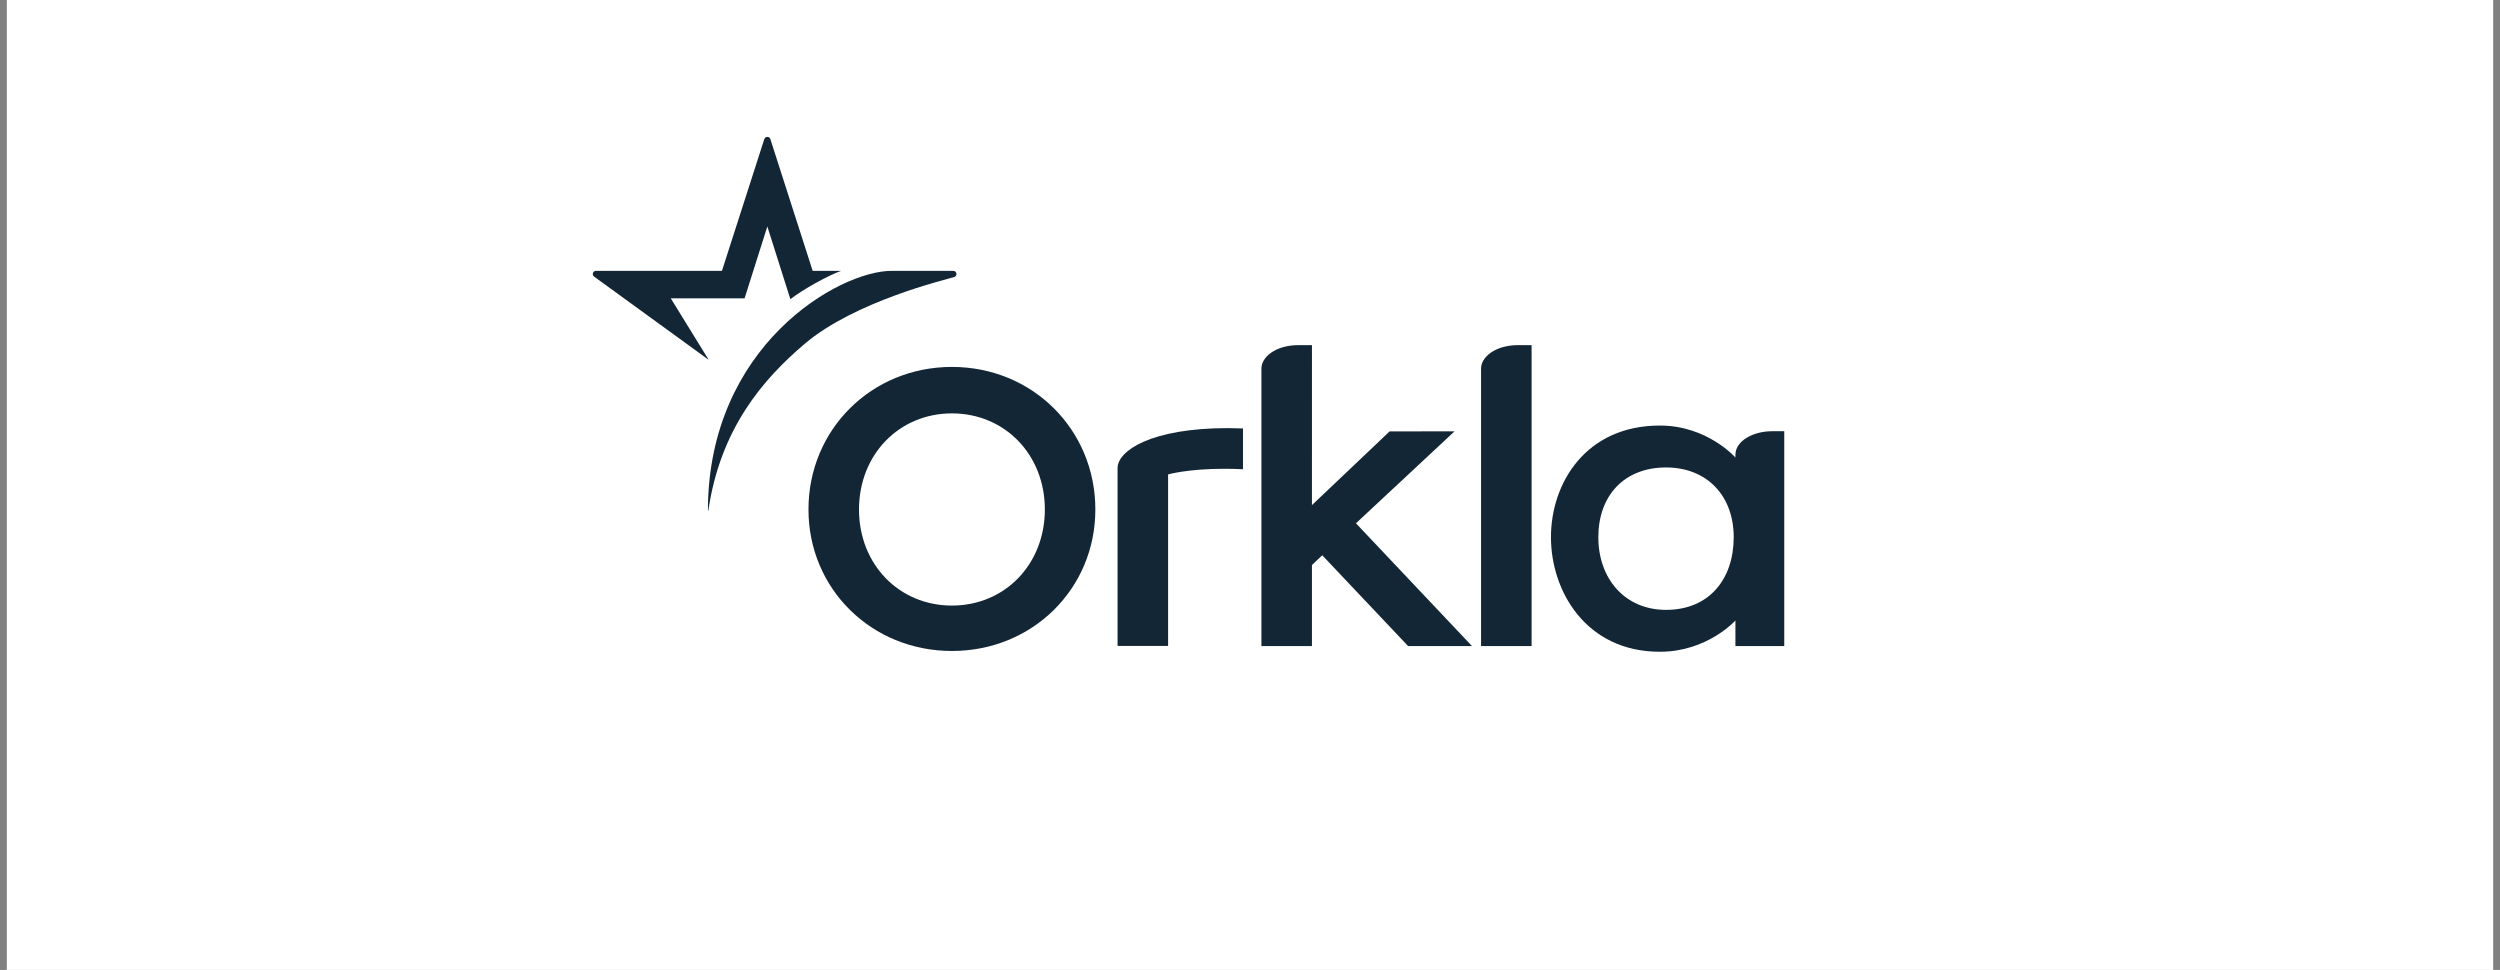
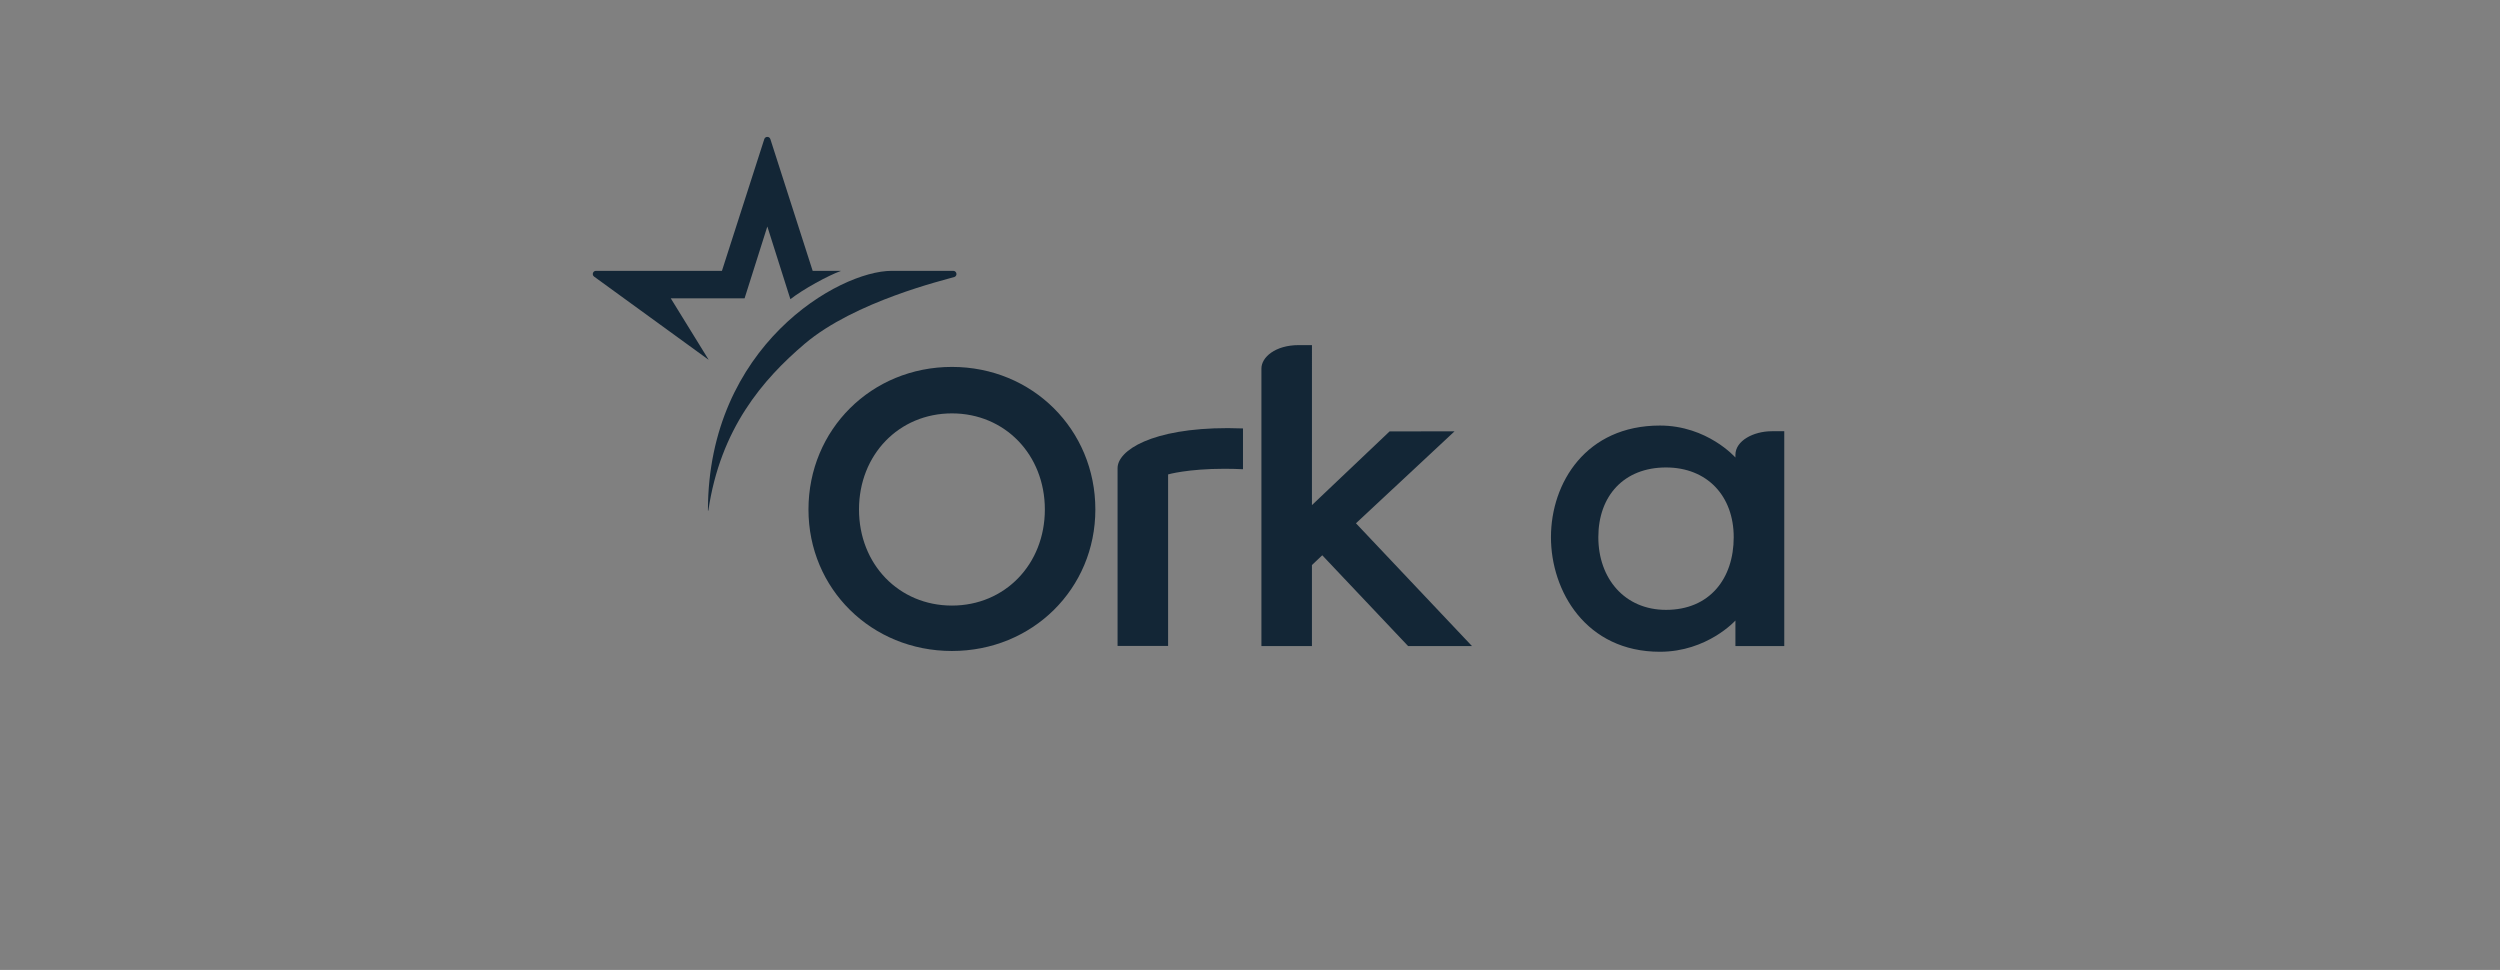
<svg xmlns="http://www.w3.org/2000/svg" width="183px" height="71px" viewBox="0 0 183 71" version="1.1">
  <rect x="0" y="0" width="183" height="71" fill="#808080" stroke="none" />
  <title>arla logo</title>
  <g id="Page-1" stroke="none" stroke-width="1" fill="none" fill-rule="evenodd">
    <g id="arla-logo" transform="translate(0.5, 0)">
-       <rect id="Rectangle" fill="#FFFFFF" fill-rule="nonzero" x="0" y="0" width="182" height="71" />
      <g id="Orkla" transform="translate(42.892, 10.02)">
        <g id="g38-Clipped" transform="translate(15.788, 15.243)" fill="#132636" fill-rule="nonzero">
          <g id="g38" transform="translate(35.714, 11.223) scale(-1, 1) rotate(-180) translate(-35.714, -11.223) ">
            <g id="g44" transform="translate(-0, 0.057)">
              <path d="M10.502,3.324 C14.379,3.324 17.303,6.348 17.303,10.357 C17.303,14.367 14.379,17.392 10.502,17.392 C6.623,17.392 3.699,14.367 3.699,10.357 C3.699,6.346 6.623,3.324 10.502,3.324 M10.502,20.794 C16.389,20.794 21,16.21 21,10.357 C21,4.549 16.389,0 10.502,0 C4.613,0 0,4.549 0,10.357 C0,16.21 4.613,20.794 10.502,20.794" id="path46" />
            </g>
            <g id="g48" transform="translate(49.234, 0.416)">
-               <path d="M3.699,0 L0,0 L0,20.32 C0,21.136 1.003,22.031 2.736,22.031 L3.699,22.031 L3.699,0 Z" id="path50" />
-             </g>
+               </g>
            <g id="g52" transform="translate(54.35, 0)">
              <path d="M8.422,3.067 C11.618,3.067 13.378,5.357 13.378,8.385 C13.378,11.414 11.425,13.491 8.422,13.491 C5.344,13.491 3.468,11.412 3.468,8.387 C3.468,5.362 5.395,3.067 8.422,3.067 M13.502,14.219 L13.503,14.416 C13.503,15.456 14.841,16.143 16.165,16.143 L17.078,16.143 L17.078,0.415 L13.503,0.415 L13.503,2.287 C13.503,2.287 11.445,0 7.975,0 C2.561,0 0,4.44 0,8.386 C0,12.365 2.564,16.559 7.974,16.559 C11.445,16.559 13.502,14.219 13.502,14.219" id="path54" />
            </g>
            <g id="g56" transform="translate(22.626, 0.425)">
              <path d="M9.181,15.922 L9.181,12.936 C8.775,12.954 8.299,12.97 7.857,12.97 C5.111,12.97 3.699,12.557 3.699,12.557 L3.699,0 L0,0 L0,13.017 C0,14.307 2.488,15.946 8.072,15.946 C8.072,15.946 8.822,15.936 9.181,15.922" id="path58" />
            </g>
            <g id="g60" transform="translate(33.156, 0.416)">
              <path d="M0,0 L0,20.32 C0,21.136 1.003,22.031 2.736,22.031 L3.699,22.031 L3.698,10.319 L9.382,15.714 L14.136,15.72 L6.92,8.988 L15.414,0 L10.738,0 L4.453,6.647 L3.698,5.933 L3.698,0 L0,0 Z" id="path62" />
            </g>
          </g>
        </g>
        <g id="g66-Clipped" transform="translate(9.076, 8.152) scale(-1, 1) rotate(-180) translate(-9.076, -8.152) ">
          <path d="M12.554,16.141 L9.454,6.498 L0.234,6.498 C0.008,6.498 -0.087,6.209 0.098,6.075 L0.098,6.075 L8.459,0.002 C8.465,-0.003 8.473,0.003 8.469,0.009 L8.469,0.009 L5.709,4.485 L11.111,4.485 L12.777,9.746 L14.464,4.423 C15.397,5.154 17.236,6.16 18.147,6.485 L18.147,6.485 C18.154,6.488 18.152,6.498 18.145,6.498 L18.145,6.498 L16.095,6.498 L12.999,16.141 C12.964,16.25 12.87,16.303 12.777,16.303 L12.777,16.303 C12.682,16.303 12.589,16.25 12.554,16.141" id="path70" />
          <g id="g66" fill="#132636" fill-rule="nonzero">
            <g id="g74">
              <path d="M12.554,16.141 L9.454,6.498 L0.234,6.498 C0.008,6.498 -0.087,6.209 0.098,6.075 L0.098,6.075 L8.459,0.002 C8.465,-0.003 8.473,0.003 8.469,0.009 L8.469,0.009 L5.709,4.485 L11.111,4.485 L12.777,9.746 L14.464,4.423 C15.397,5.154 17.236,6.16 18.147,6.485 L18.147,6.485 C18.154,6.488 18.152,6.498 18.145,6.498 L18.145,6.498 L16.095,6.498 L12.999,16.141 C12.964,16.25 12.87,16.303 12.777,16.303 L12.777,16.303 C12.682,16.303 12.589,16.25 12.554,16.141" id="path82" />
            </g>
          </g>
        </g>
        <g id="g84" transform="translate(17.525, 18.584) scale(-1, 1) rotate(-180) translate(-17.525, -18.584) translate(8.428, 9.805)" fill="#132636" fill-rule="nonzero">
          <g id="g92">
            <path d="M13.444,17.557 C9.592,17.557 0.008,12.082 0,0.015 C0,0.006 0.007,0 0.015,0 C0.025,0 0.031,0.006 0.032,0.015 C0.91,6.006 4.026,9.615 7.076,12.21 C10.754,15.338 17.394,16.907 18.036,17.105 C18.139,17.136 18.195,17.238 18.194,17.325 C18.191,17.453 18.094,17.557 17.961,17.557 L13.444,17.557 Z" id="path94" />
          </g>
        </g>
      </g>
    </g>
  </g>
</svg>